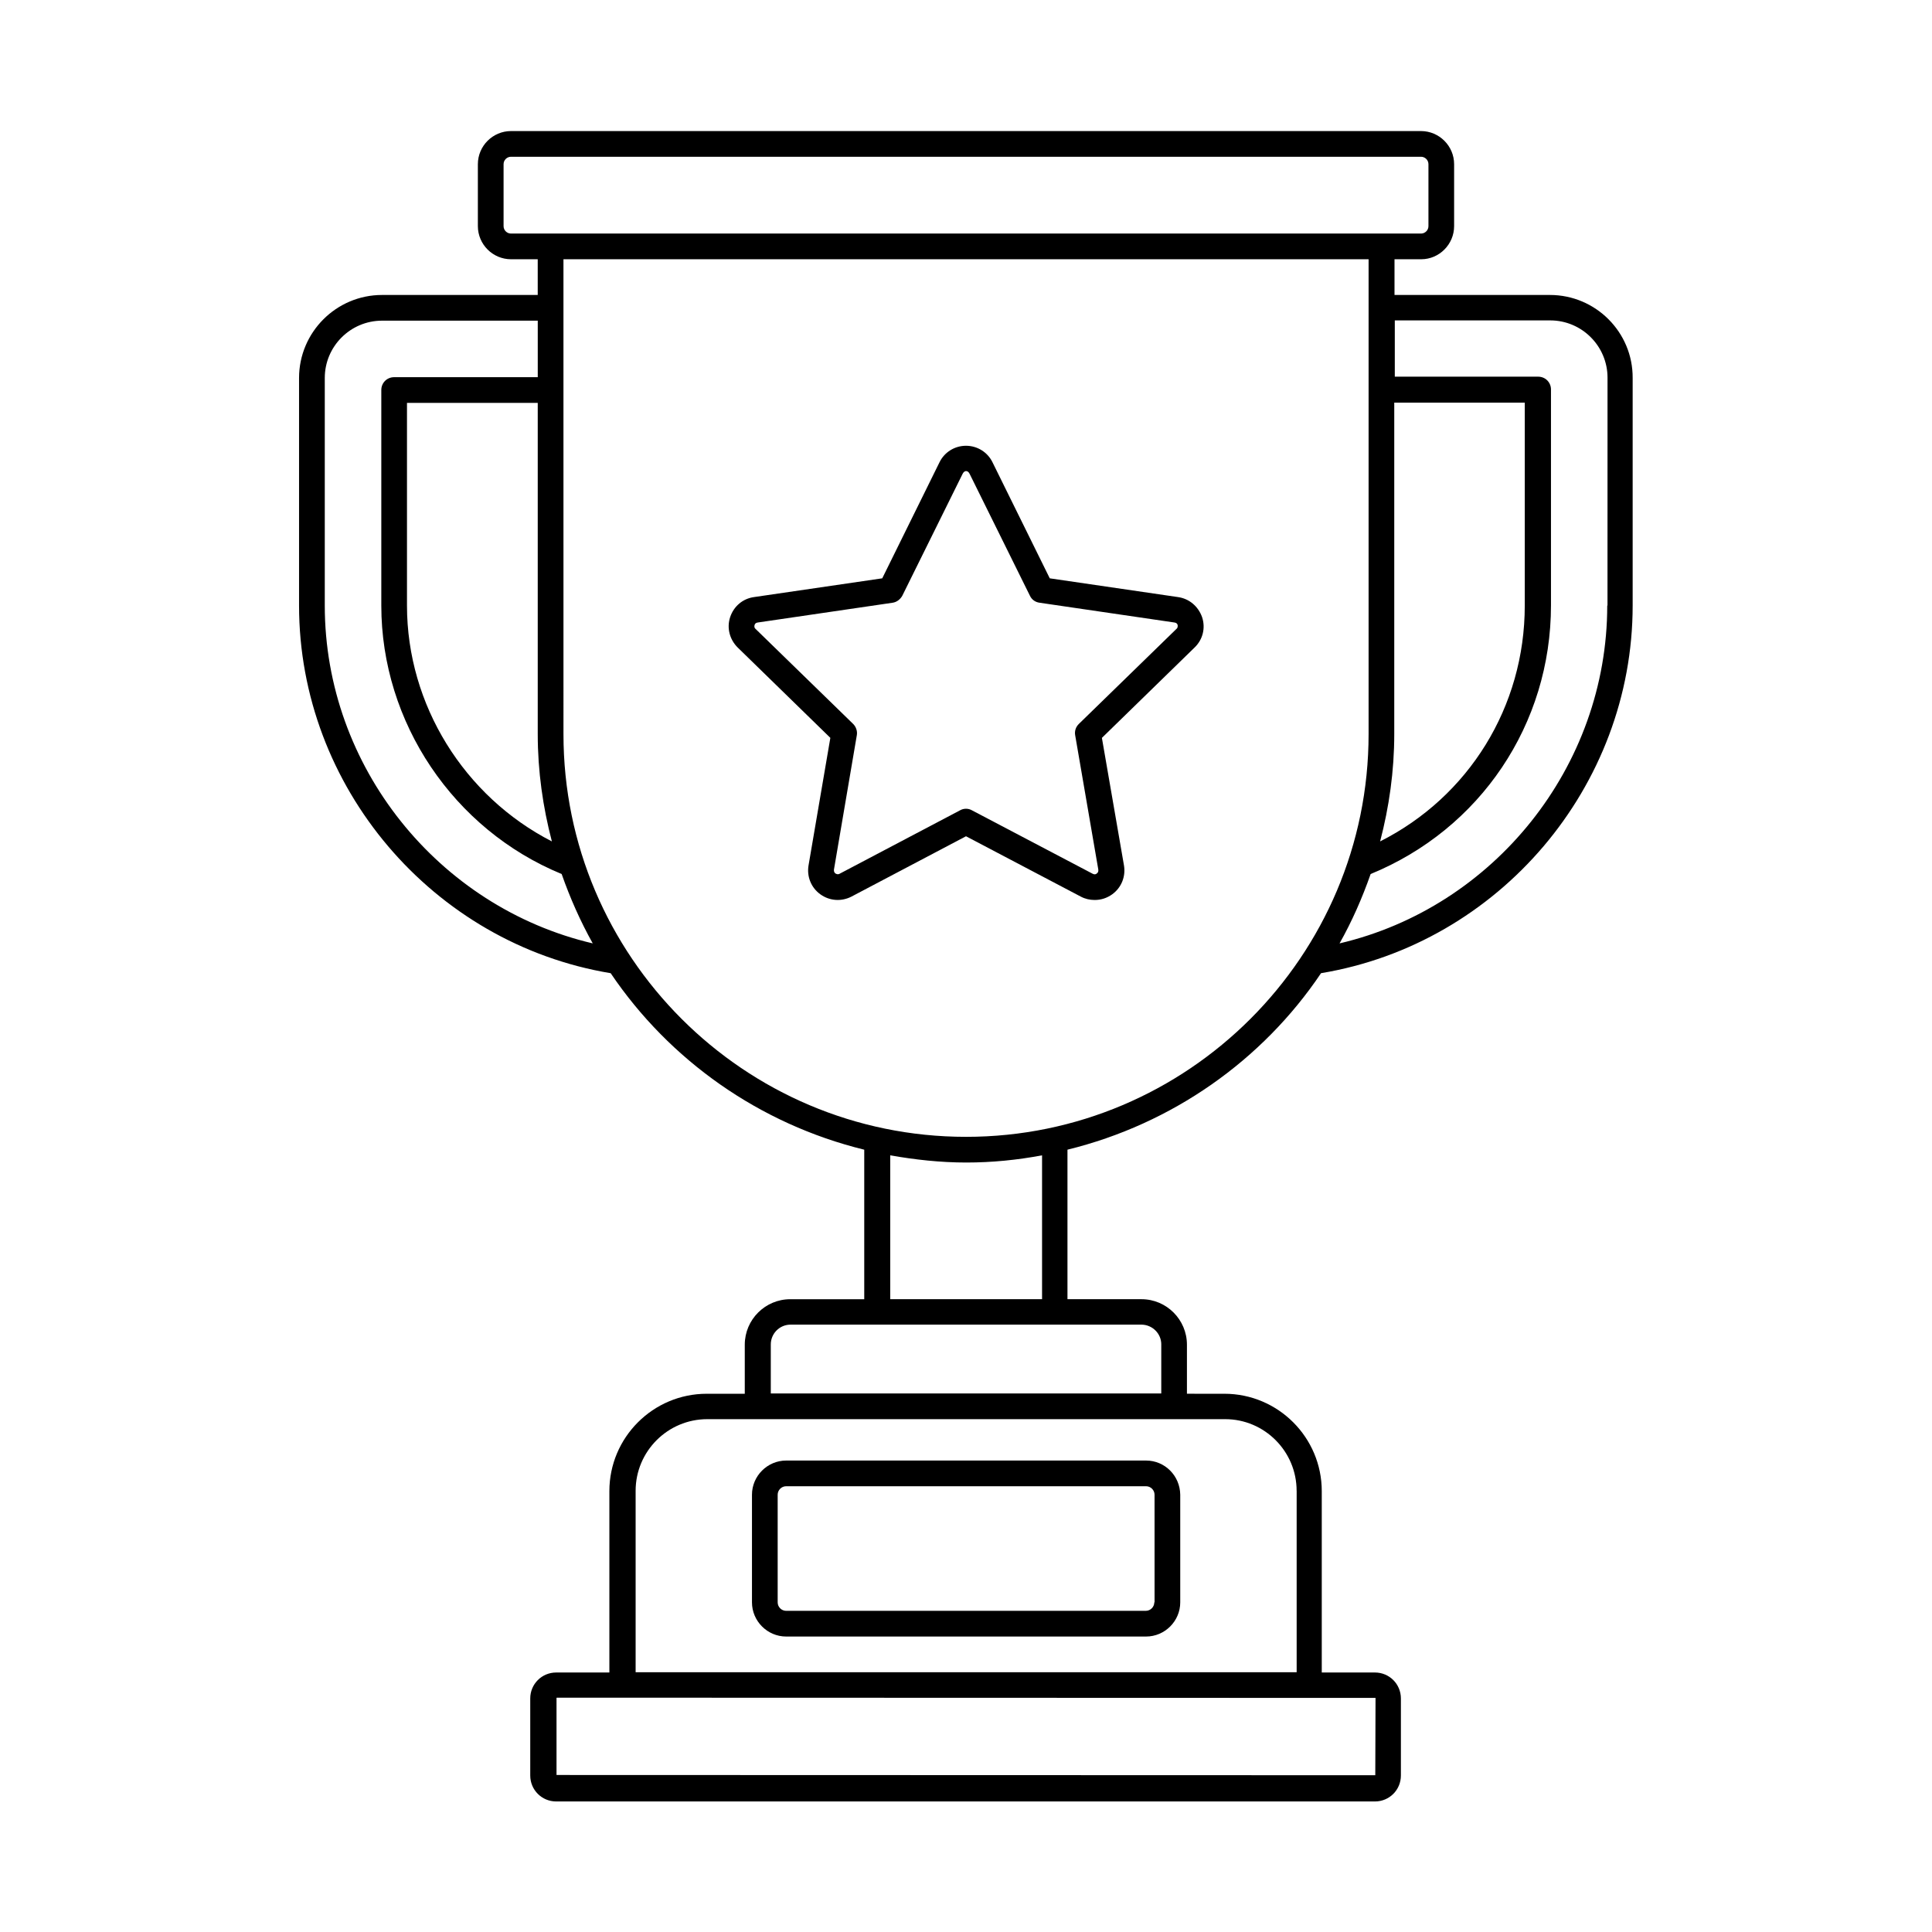
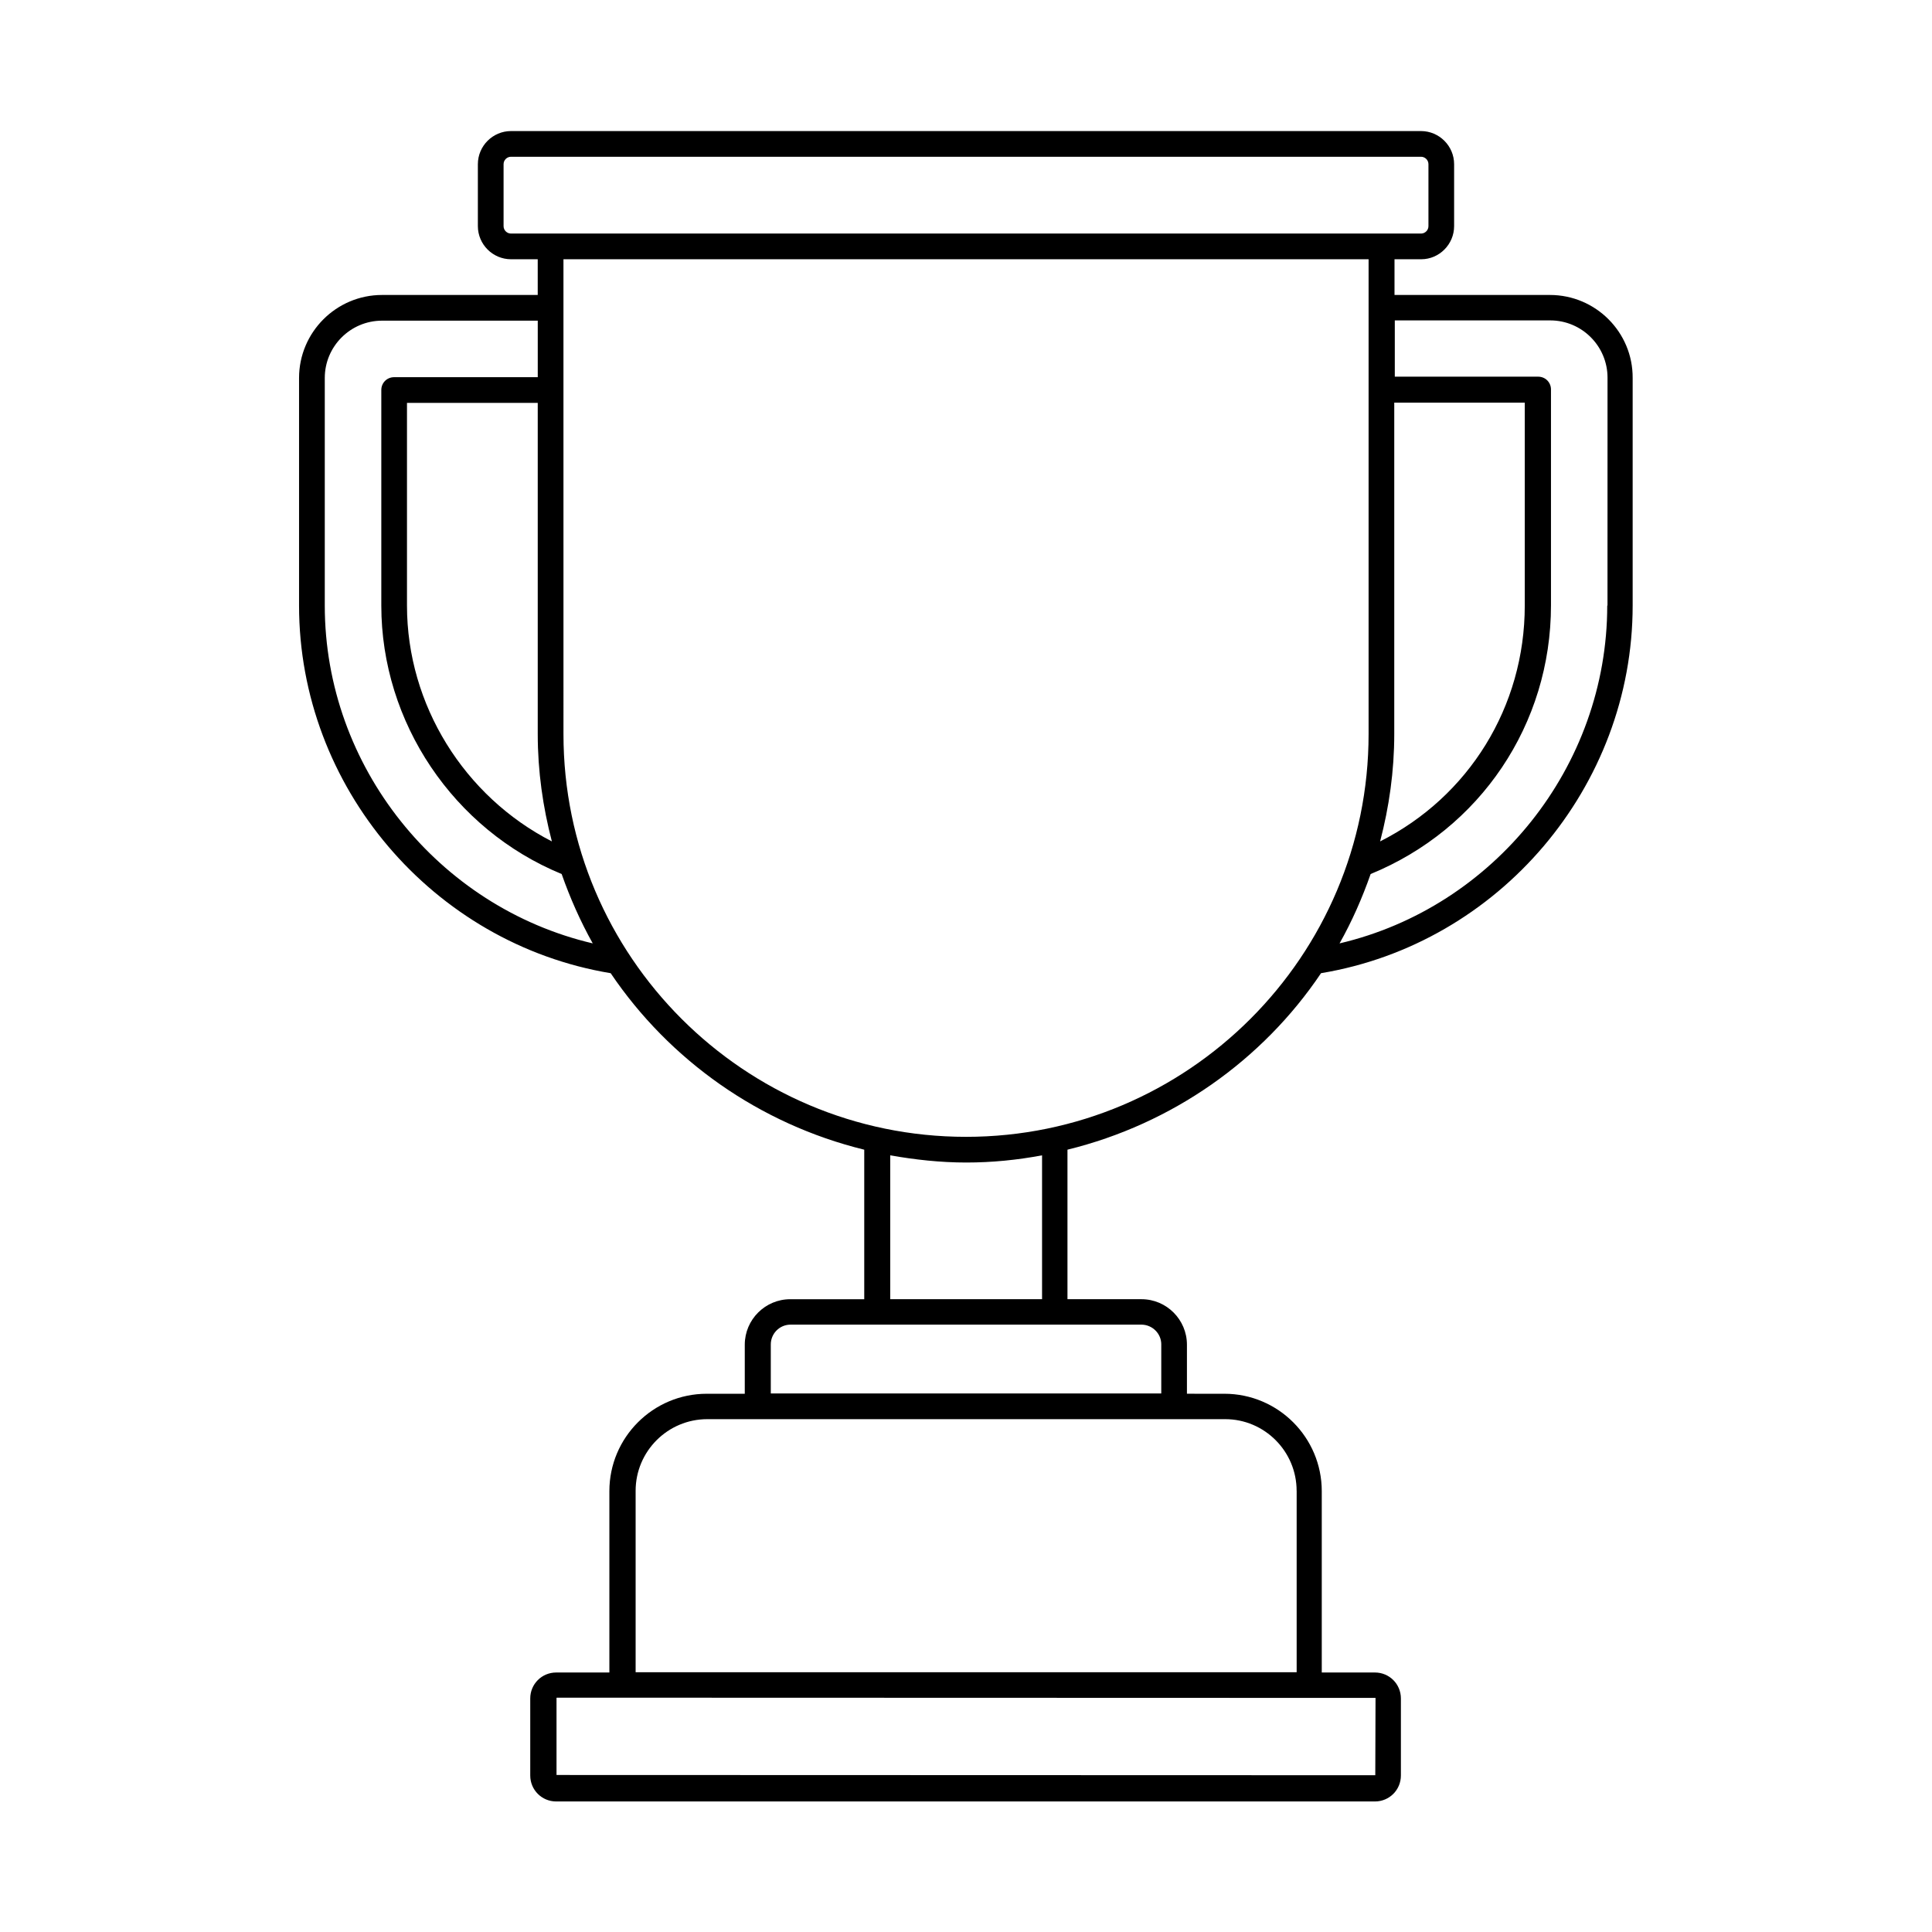
<svg xmlns="http://www.w3.org/2000/svg" fill="#000000" width="800px" height="800px" version="1.1" viewBox="144 144 512 512">
  <g>
    <path d="m554.75 222.17h-41.191v-9.465h7.082c4.766 0 8.715-3.949 8.715-8.781v-16.41c0-4.832-3.949-8.781-8.781-8.781h-241.15c-4.836 0-8.785 3.949-8.785 8.781v16.41c0 4.832 3.949 8.781 8.781 8.781h7.082v9.465h-41.258c-12.117 0-21.992 9.871-21.992 21.992v60.32c0 48 35.402 89.598 82.582 97.426 15.59 23.078 39.418 39.965 67.199 46.773v39.625h-19.609c-6.606 0-12.051 5.379-12.051 12.051v13.004h-10.078c-14.23 0-25.805 11.574-25.805 25.805v48.066h-14.094c-3.812 0-6.875 3.062-6.875 6.875v20.426c0 3.812 3.062 6.875 6.875 6.875h216.98c3.812 0 6.875-3.062 6.875-6.875v-20.426c0-3.812-3.062-6.875-6.875-6.875h-14.094v-48.066c0-14.23-11.574-25.805-25.805-25.805l-9.926-0.004v-13.004c0-6.606-5.379-12.051-12.051-12.051h-19.609v-39.625c27.777-6.809 51.676-23.691 67.199-46.773 47.18-7.828 82.582-49.43 82.582-97.426v-60.32c0.07-12.117-9.805-21.988-21.922-21.988zm-41.258 28.527h34.586v53.785c0 26.824-14.844 50.652-38.332 62.5 2.383-9.121 3.746-18.586 3.746-28.457zm-236.04-46.773v-16.41c0-1.09 0.887-1.973 1.973-1.973h241.15c1.09 0 1.977 0.887 1.977 1.973v16.41c0 1.09-0.887 1.973-1.973 1.973h-241.15c-1.09 0-1.977-0.883-1.977-1.973zm12.801 163.06c-23.215-11.914-38.398-36.152-38.398-62.5v-53.719h34.652v87.758c0 9.871 1.363 19.336 3.746 28.461zm-60.184-62.5v-60.32c0-8.375 6.809-15.184 15.184-15.184h41.258v14.977h-38.059c-1.906 0-3.402 1.496-3.402 3.402v57.121c0 30.977 19.133 59.367 47.793 71.145 2.246 6.398 4.969 12.527 8.238 18.383-40.922-9.598-71.012-46.836-71.012-89.523zm278.46 289.48-0.066 20.492-216.98-0.066v-20.426l0.066-0.066zm-20.902-54.875v48.066h-175.18v-48.066c0-10.484 8.512-18.996 18.996-18.996h137.25c10.414 0.004 18.926 8.512 18.926 18.996zm-35.879-38.805v13.004h-103.48v-13.004c0-2.859 2.316-5.242 5.242-5.242h93.07c2.856 0.066 5.172 2.383 5.172 5.242zm-31.59-11.984h-40.238v-38.125c6.535 1.156 13.277 1.906 20.152 1.906s13.547-0.68 20.086-1.906zm-20.152-43.027c-58.824 0-106.68-47.863-106.68-106.68l-0.004-125.89h213.37v125.82c0 58.891-47.863 106.75-106.68 106.75zm169.93-140.79c0 42.688-30.023 79.93-70.941 89.527 3.269-5.785 5.992-11.984 8.238-18.383 29.07-11.914 47.793-39.691 47.793-71.215v-57.188c0-1.906-1.496-3.402-3.402-3.402h-37.988v-14.91h41.191c8.375 0 15.184 6.809 15.184 15.184l-0.008 60.387z" />
-     <path d="m456.17 302.23-33.973-4.969-15.184-30.773c-1.293-2.656-4.019-4.356-7.012-4.356-2.996 0-5.719 1.703-7.012 4.356l-15.184 30.773-33.973 4.969c-2.996 0.41-5.379 2.449-6.332 5.309-0.953 2.859-0.137 5.922 1.973 8.035l24.578 23.965-5.785 33.836c-0.477 2.926 0.68 5.856 3.133 7.625 2.449 1.77 5.582 1.973 8.238 0.613l30.363-15.996 30.434 16c1.156 0.613 2.383 0.887 3.676 0.887 1.633 0 3.199-0.477 4.629-1.496 2.449-1.77 3.609-4.699 3.133-7.625l-5.856-33.836 24.578-23.965c2.18-2.109 2.926-5.176 1.973-8.035-1.02-2.863-3.406-4.906-6.398-5.316zm-0.41 8.445-25.871 25.191c-0.816 0.816-1.156 1.906-0.953 2.996l6.129 35.605c0.066 0.543-0.137 0.816-0.41 1.02-0.203 0.203-0.613 0.34-1.09 0.066l-32-16.816c-0.477-0.273-1.02-0.41-1.566-0.41-0.543 0-1.09 0.137-1.566 0.41l-31.93 16.816c-0.477 0.273-0.816 0.066-1.09-0.066-0.203-0.137-0.477-0.477-0.41-1.02l6.059-35.605c0.203-1.09-0.203-2.246-0.953-2.996l-25.871-25.191c-0.41-0.34-0.34-0.75-0.273-1.02 0.066-0.273 0.273-0.613 0.816-0.68l35.742-5.242c1.09-0.137 2.043-0.887 2.586-1.84l16-32.34c0.477-0.953 1.363-0.953 1.84 0l16 32.34c0.477 1.02 1.43 1.703 2.586 1.84l35.742 5.242c0.543 0.066 0.75 0.41 0.816 0.68 0.008 0.27 0.078 0.68-0.332 1.02z" />
-     <path d="m447.72 531.06h-95.383c-4.969 0-9.055 4.086-9.055 9.055v28.527c0 4.969 4.086 9.055 9.055 9.055h95.383c4.969 0 9.055-4.086 9.055-9.055v-28.527c-0.066-5.039-4.082-9.055-9.055-9.055zm2.18 37.578c0 1.227-1.02 2.246-2.246 2.246l-95.316 0.004c-1.227 0-2.246-1.02-2.246-2.246v-28.527c0-1.227 1.02-2.246 2.246-2.246h95.383c1.227 0 2.246 1.02 2.246 2.246l0.004 28.523z" />
  </g>
</svg>